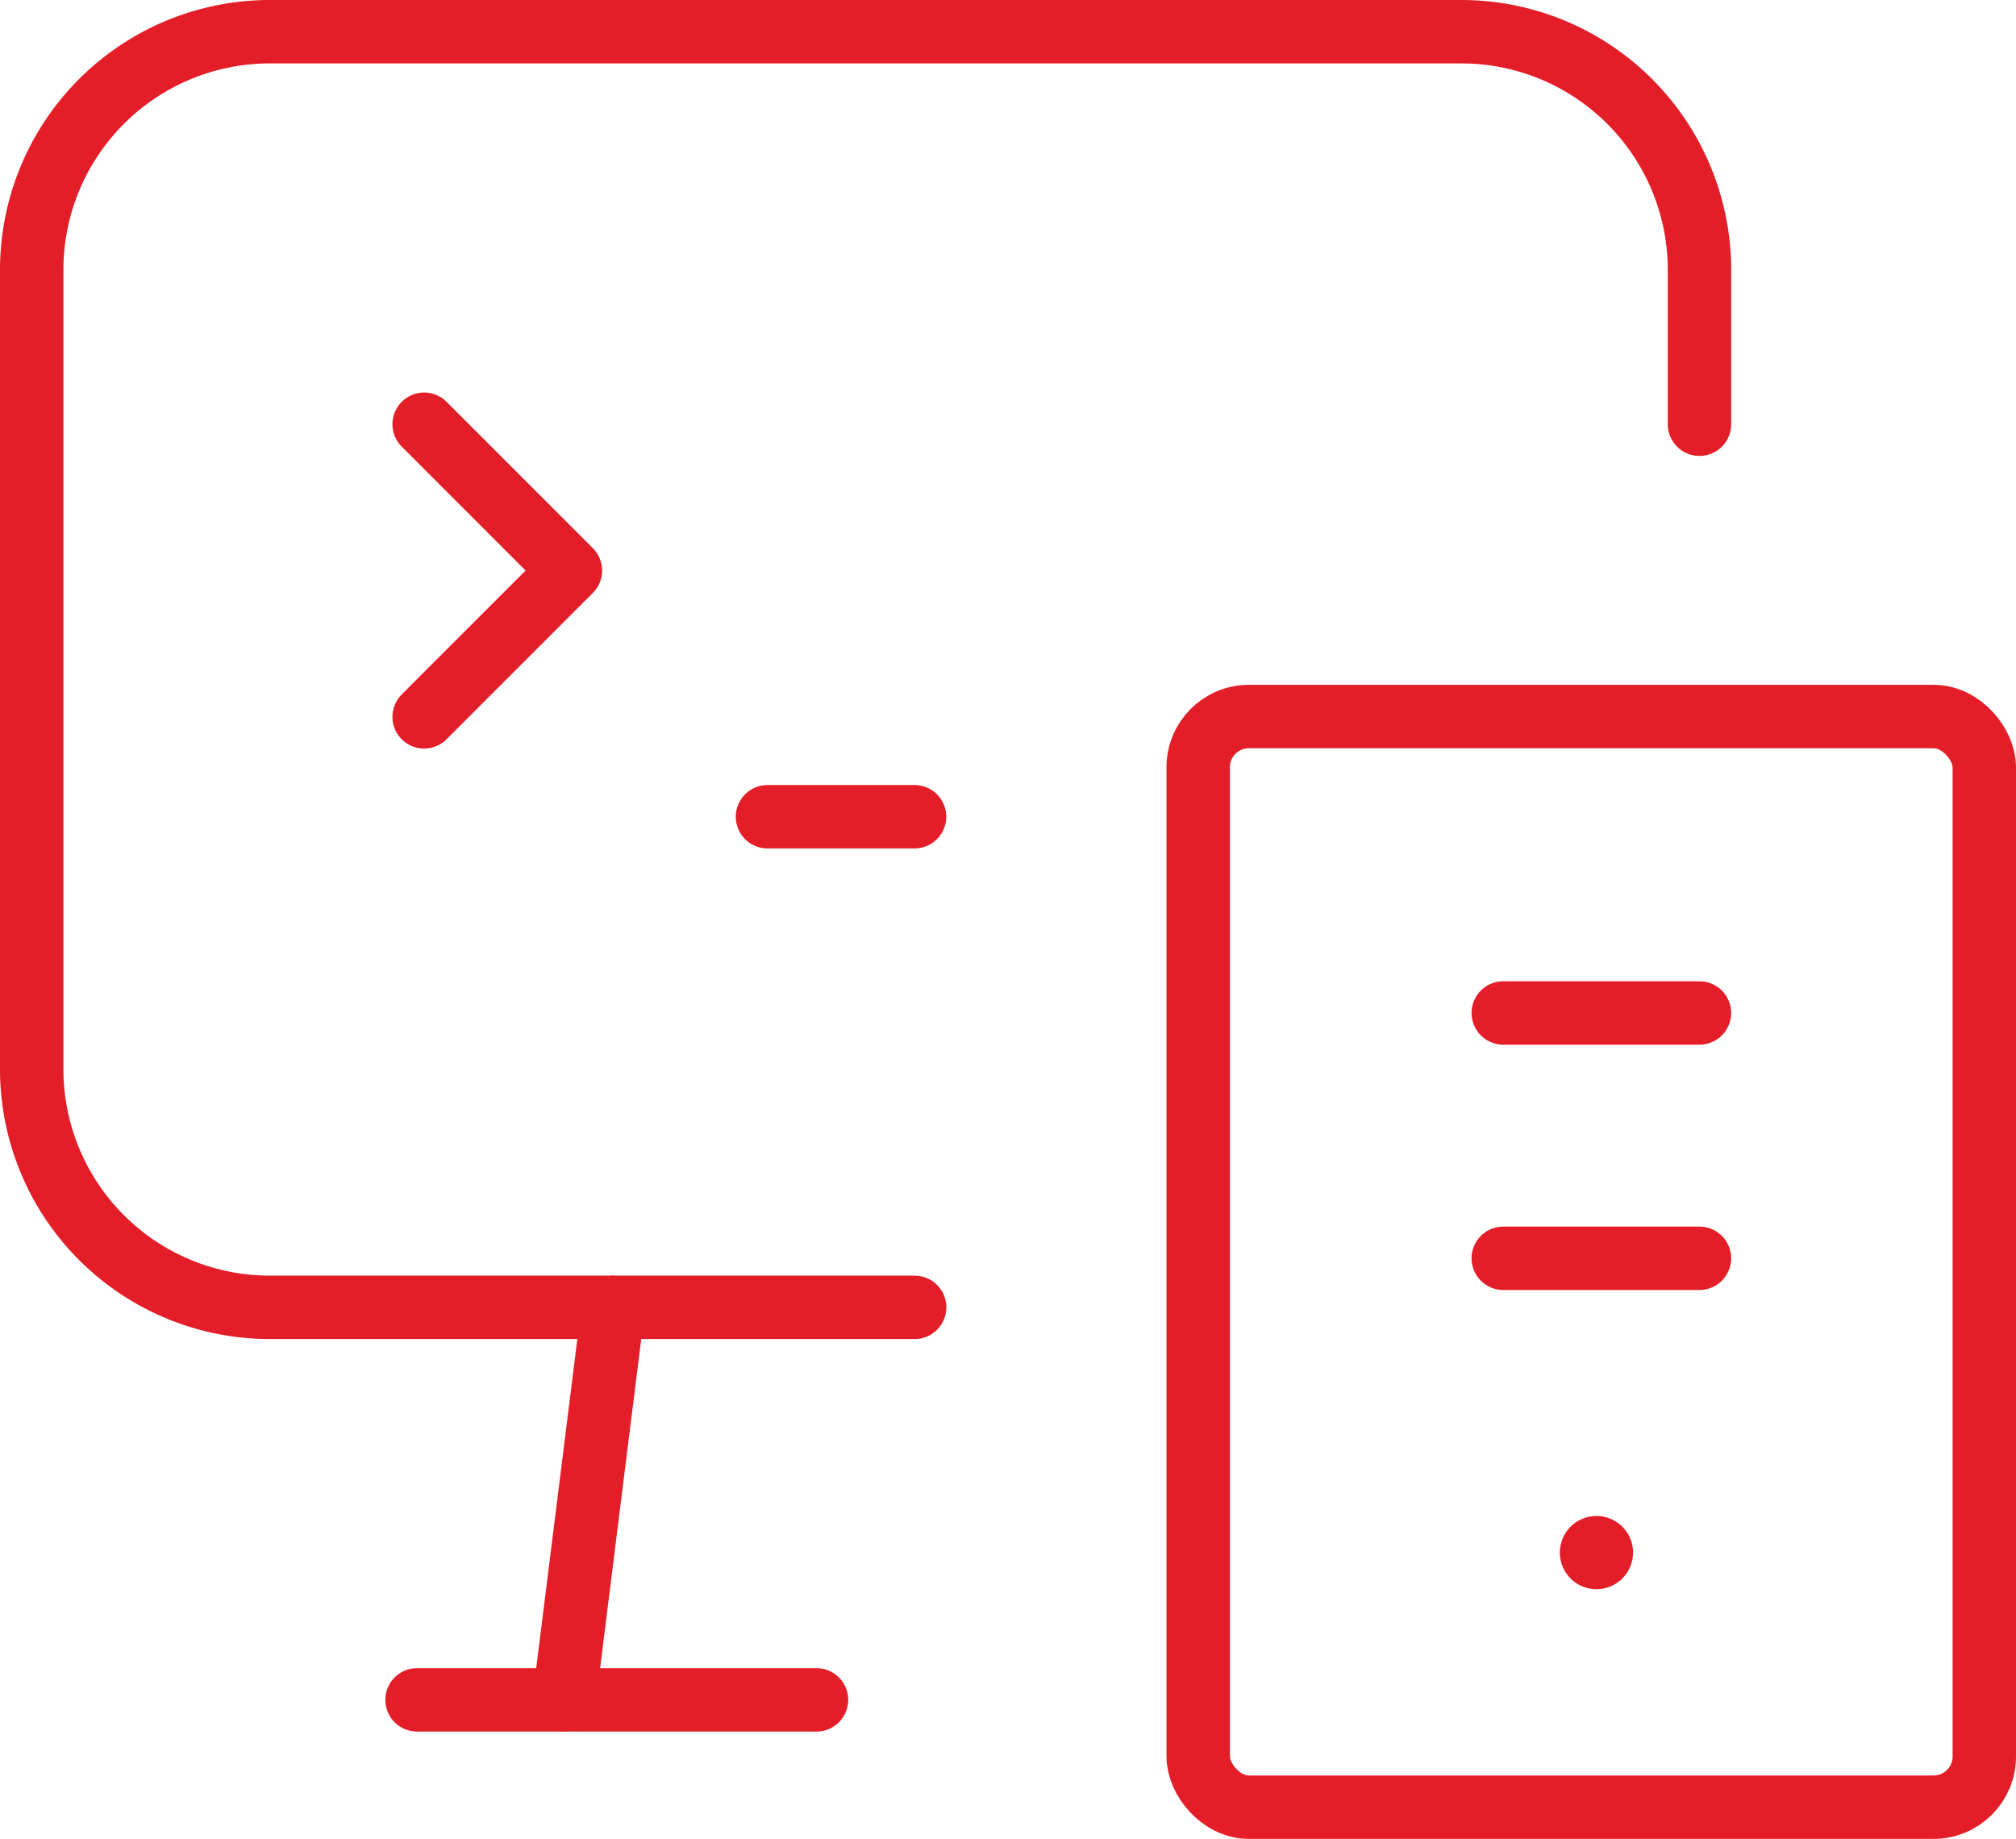
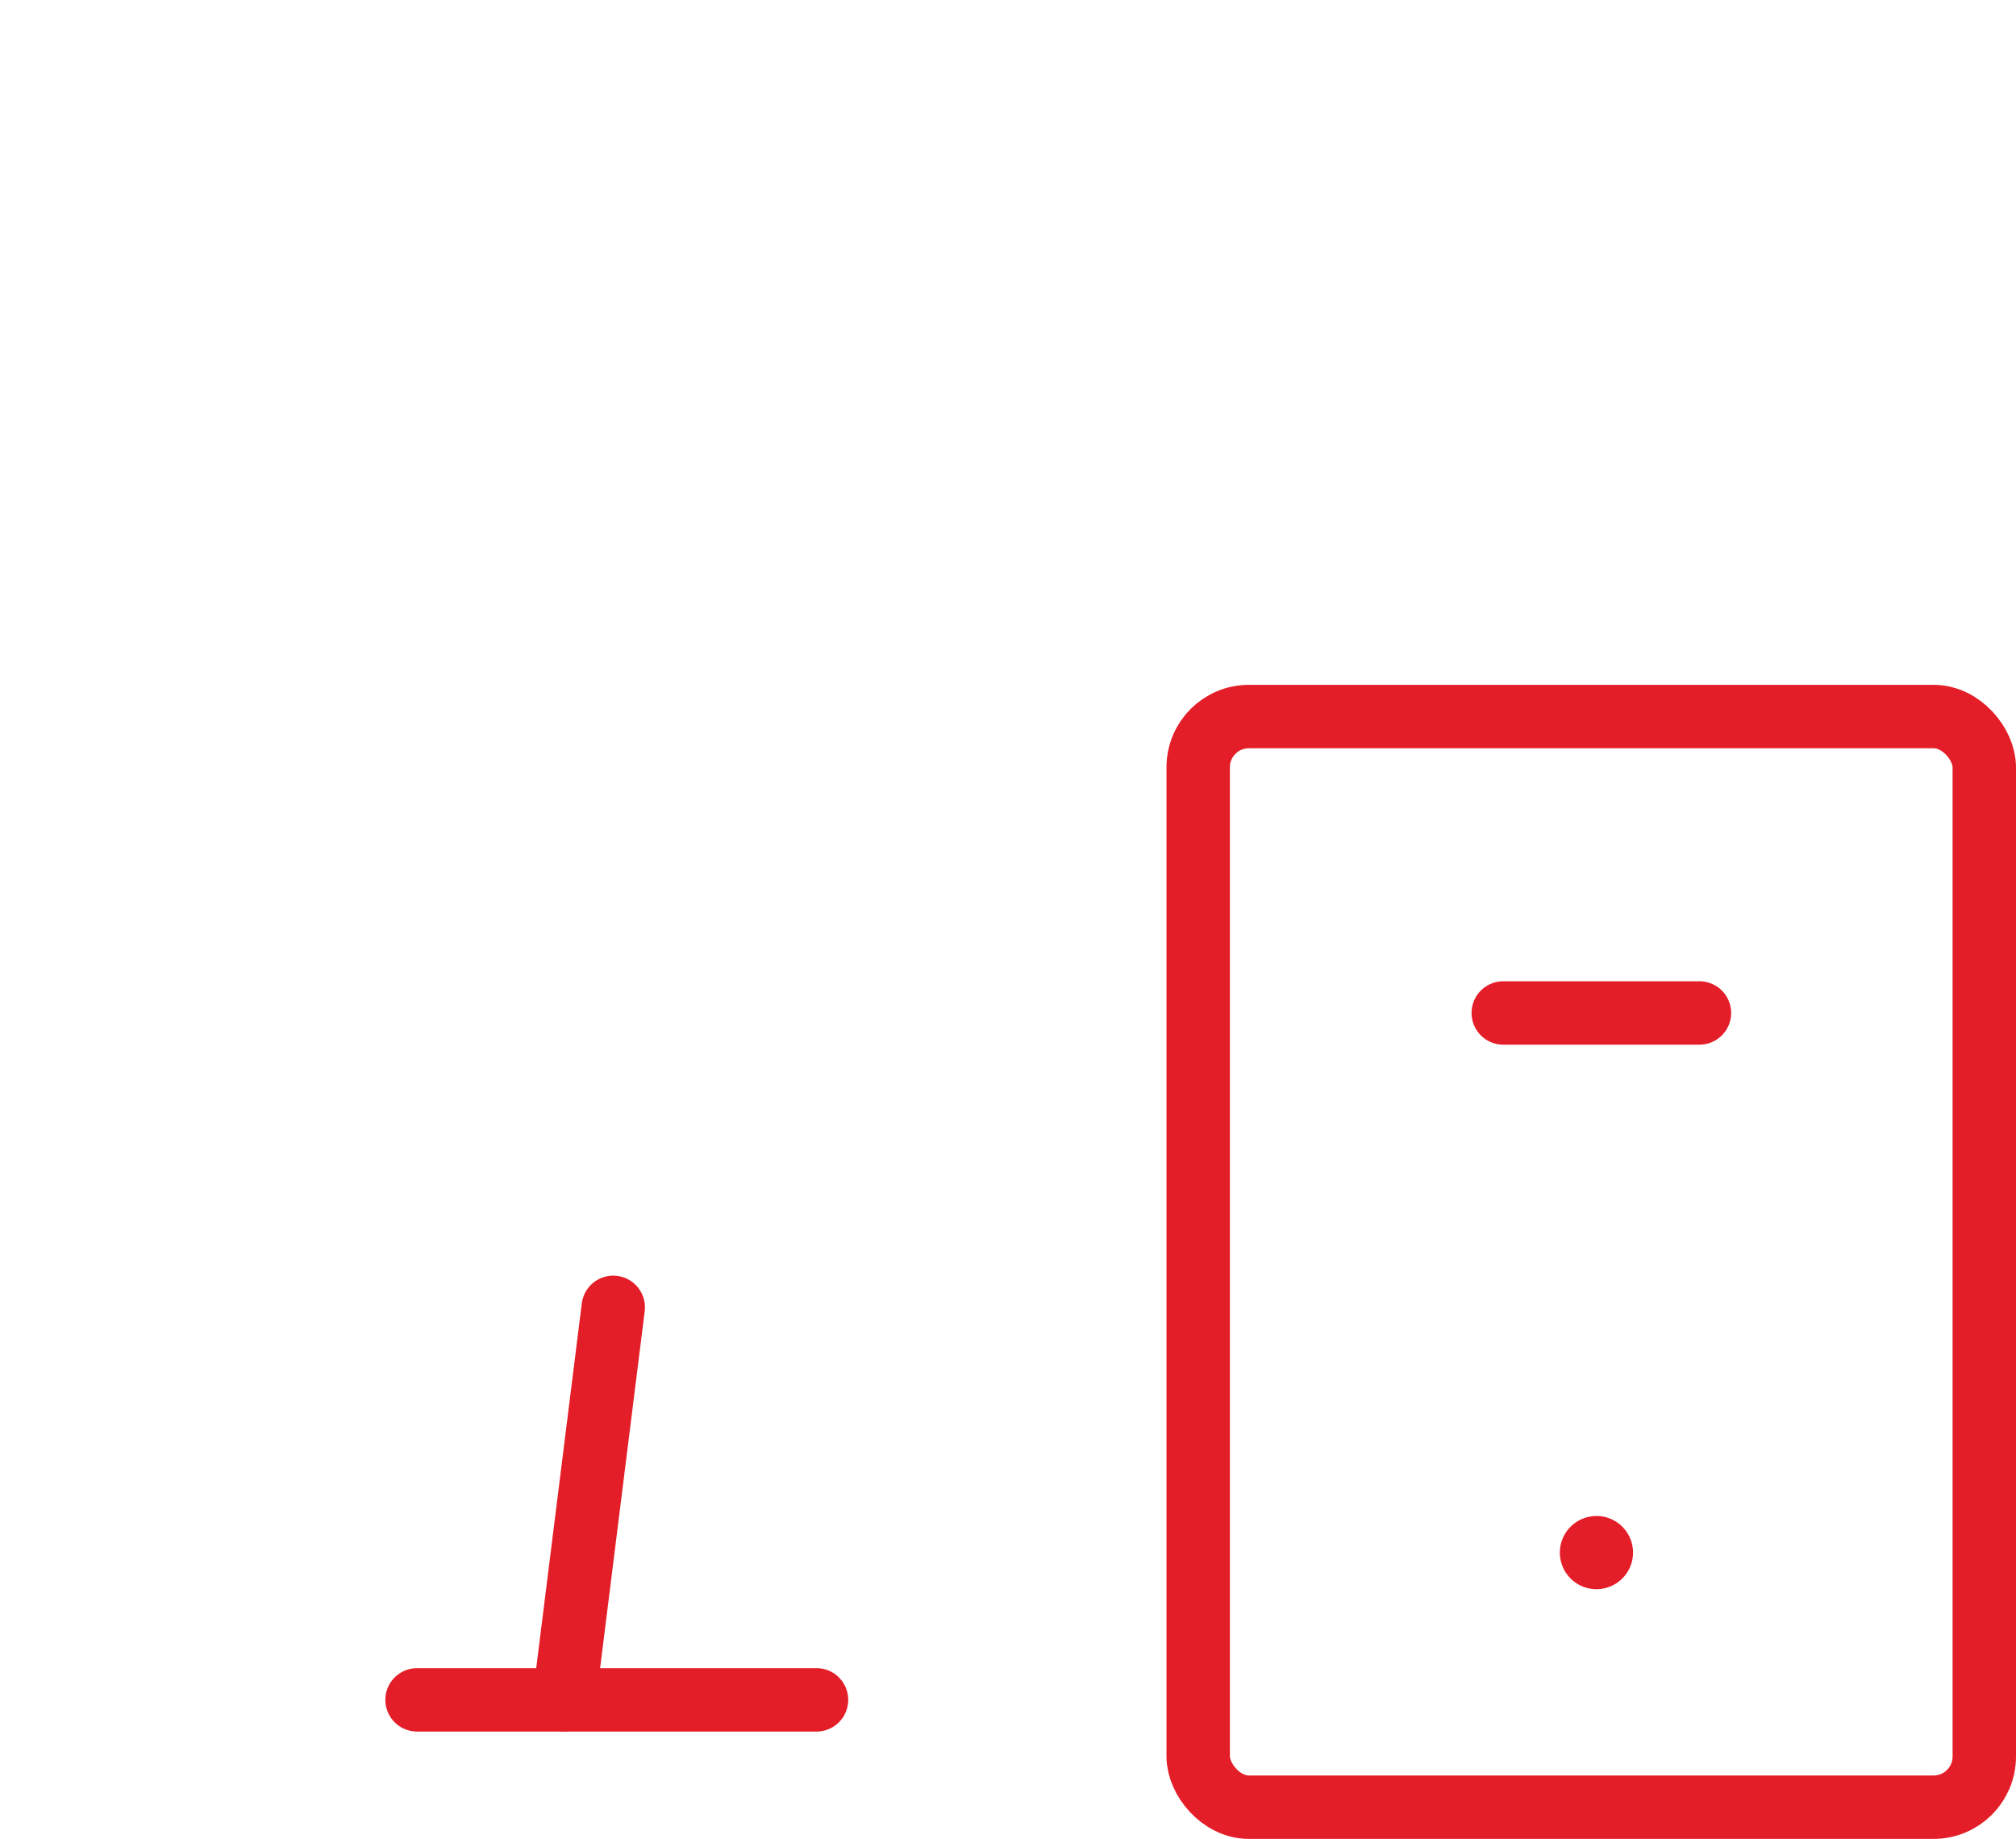
<svg xmlns="http://www.w3.org/2000/svg" width="79.5" height="72.5" viewBox="0 0 79.5 72.5">
  <g id="Group_1497" data-name="Group 1497" transform="translate(1.25 1.25)">
    <path id="Path_3295" data-name="Path 3295" d="M18.092,18.45a.191.191,0,0,0-.192.191v0a.193.193,0,1,0,.193-.193h0" transform="translate(43.612 41.321)" fill="none" stroke="#e41e28" stroke-linecap="round" stroke-linejoin="round" stroke-width="2.5" />
    <rect id="Rectangle_15" data-name="Rectangle 15" width="31" height="43" rx="2" transform="translate(46 27)" fill="none" stroke="#e41e28" stroke-linecap="round" stroke-linejoin="round" stroke-width="2.5" />
-     <path id="Path_3296" data-name="Path 3296" d="M24.737,15.5H17" transform="translate(41.03 32.859)" fill="none" stroke="#e41e28" stroke-linecap="round" stroke-linejoin="round" stroke-width="2.5" />
    <path id="Path_3297" data-name="Path 3297" d="M17,13h7.737" transform="translate(41.03 25.687)" fill="none" stroke="#e41e28" stroke-linecap="round" stroke-linejoin="round" stroke-width="2.5" />
    <path id="Path_3298" data-name="Path 3298" d="M9.362,16,7.428,31.475" transform="translate(13.571 34.293)" fill="none" stroke="#e41e28" stroke-linecap="round" stroke-linejoin="round" stroke-width="2.5" />
-     <path id="Path_3299" data-name="Path 3299" d="M67.768,18.475V12.393A9.393,9.393,0,0,0,58.375,3H11.393A9.393,9.393,0,0,0,2,12.393V43.9a9.393,9.393,0,0,0,9.393,9.393H36.818" transform="translate(-2 -3)" fill="none" stroke="#e41e28" stroke-linecap="round" stroke-linejoin="round" stroke-width="2.5" />
    <path id="Path_3300" data-name="Path 3300" d="M5.928,20H21.681" transform="translate(9.268 45.768)" fill="none" stroke="#e41e28" stroke-linecap="round" stroke-linejoin="round" stroke-width="2.5" />
-     <path id="Path_3301" data-name="Path 3301" d="M6,7l5.769,5.769L6,18.538" transform="translate(9.475 8.475)" fill="none" stroke="#e41e28" stroke-linecap="round" stroke-linejoin="round" stroke-width="2.5" />
-     <path id="Path_3302" data-name="Path 3302" d="M9.5,11h5.8" transform="translate(19.515 19.95)" fill="none" stroke="#e41e28" stroke-linecap="round" stroke-linejoin="round" stroke-width="2.5" />
  </g>
</svg>